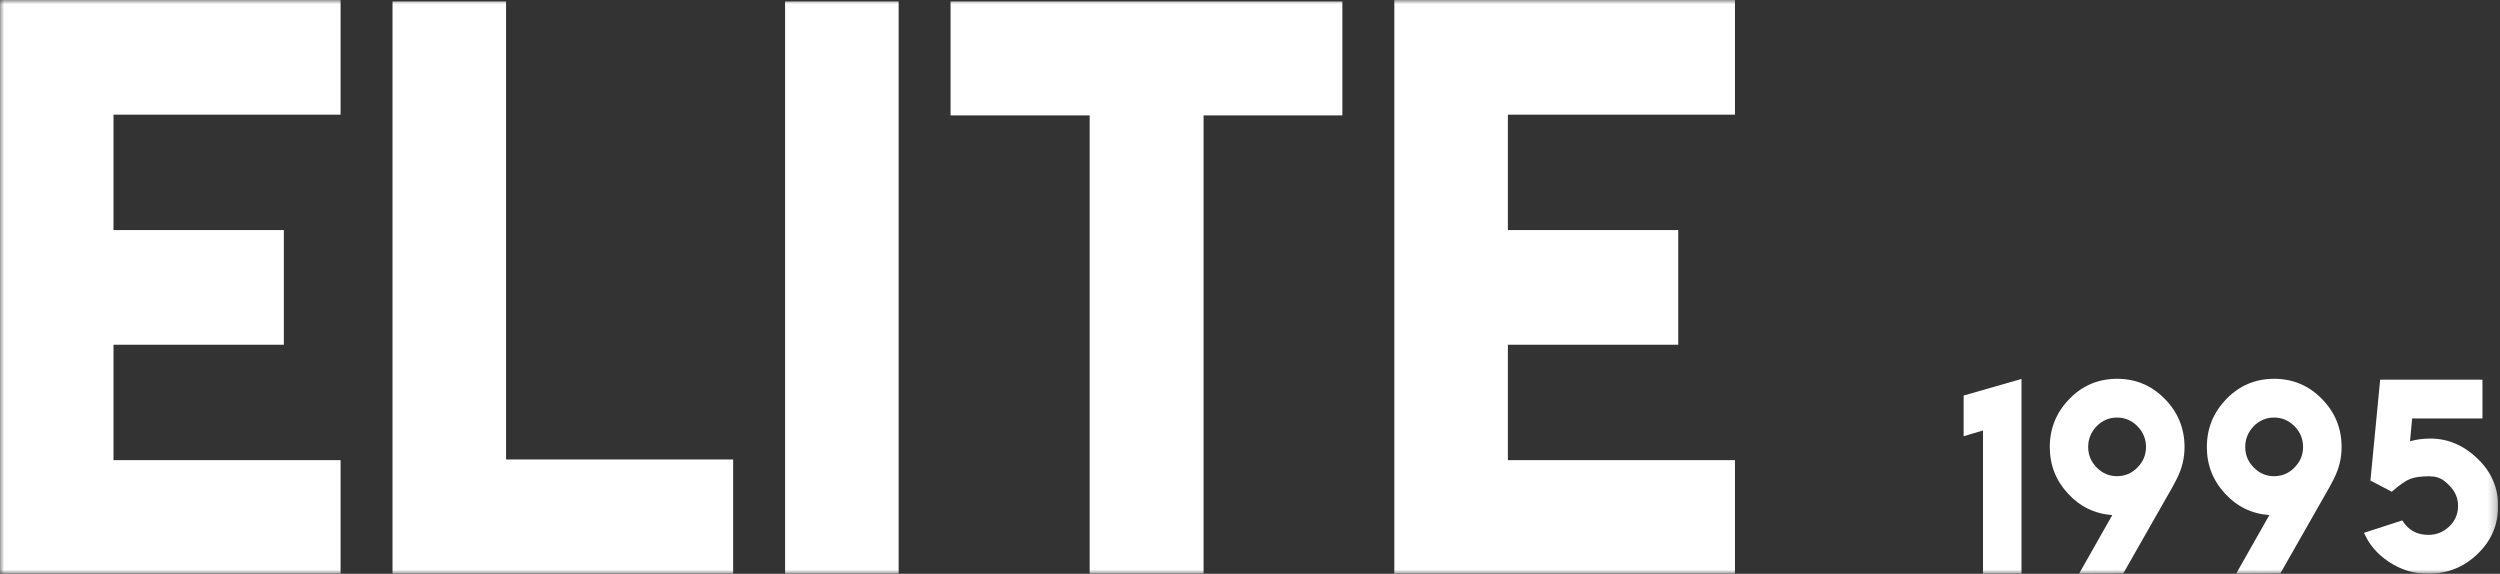
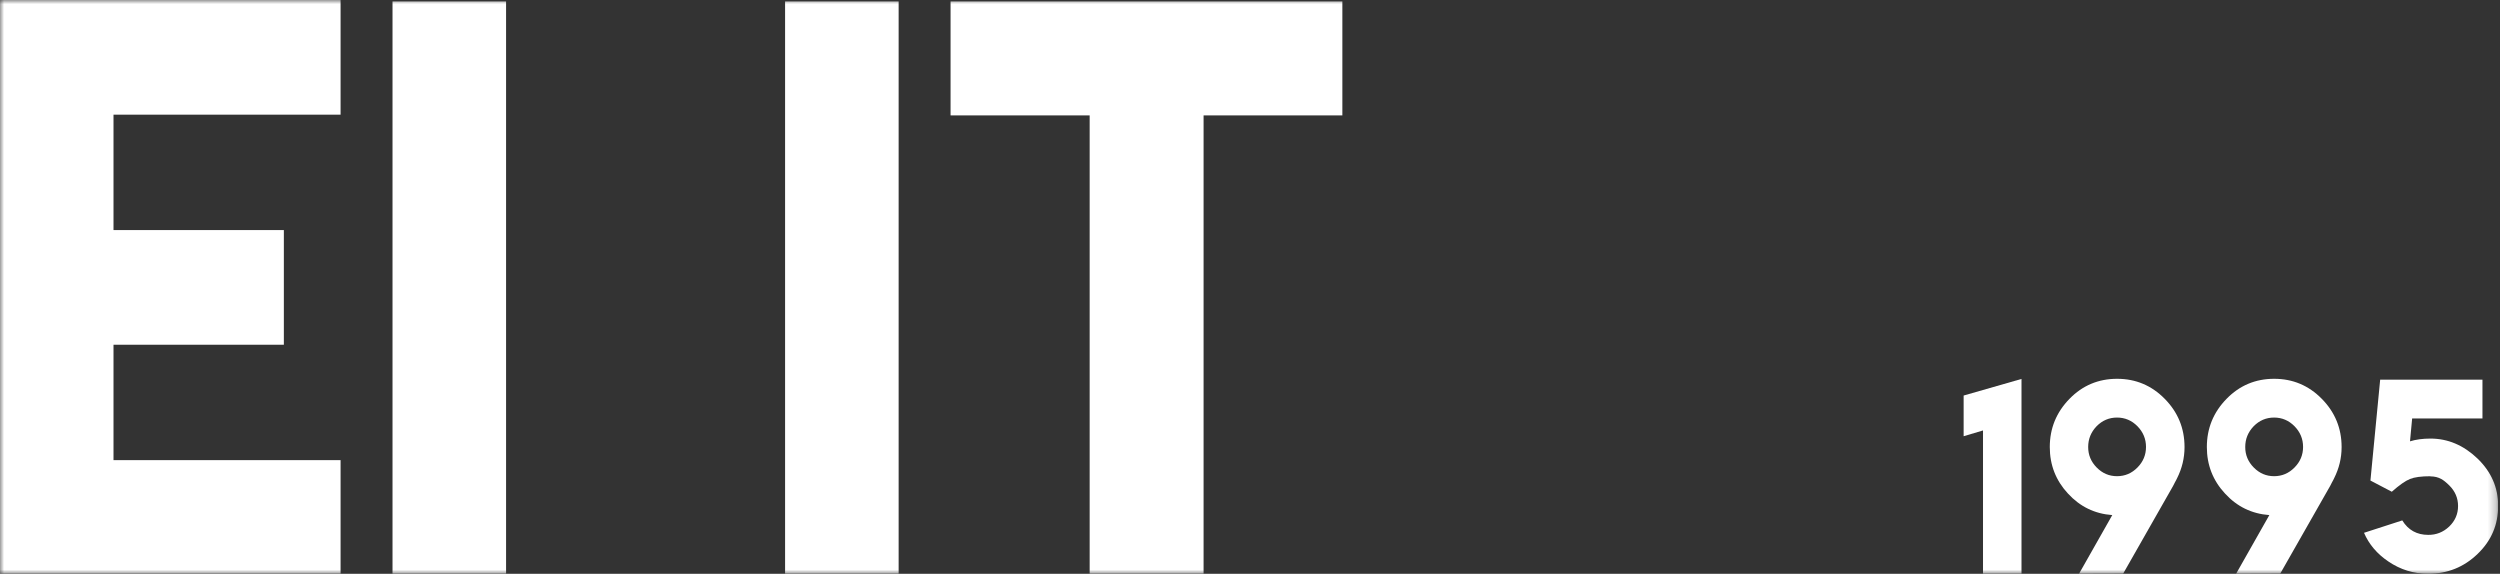
<svg xmlns="http://www.w3.org/2000/svg" viewBox="0 0 305 70" fill="none">
  <rect x="0" y="0" width="305" height="70" fill="#333333" stroke="none" />
  <g clip-path="url(#clip0_261_5476)">
    <mask id="mask0_261_5476" style="mask-type:luminance" maskUnits="userSpaceOnUse" x="-1" y="0" width="306" height="70">
      <path d="M304.763 0H-0.006V70H304.763V0Z" fill="white" />
    </mask>
    <g mask="url(#mask0_261_5476)">
      <path d="M41.551 0V13.992H13.848V28.068H34.63V42.06H13.848V56.137H41.551V70.084H-0.006V0H41.551Z" fill="#fff" />
-       <path d="M61.741 0.173V56.053H89.444V70H47.887V0.173H61.741Z" fill="#fff" />
+       <path d="M61.741 0.173V56.053V70H47.887V0.173H61.741Z" fill="#fff" />
      <path d="M95.78 0.173H109.634V70H95.78V0.173Z" fill="#fff" />
      <path d="M163.768 0.173V14.076H146.837V70H132.938V14.076H115.969V0.173H163.768Z" fill="#fff" />
-       <path d="M211.665 0V13.992H183.962V28.068H204.743V42.06H183.962V56.137H211.665V70.084H170.107V0H211.665Z" fill="#fff" />
      <path d="M246.623 46.23V70.005H241.927V52.515L239.563 53.22V48.256L246.623 46.23Z" fill="#fff" />
      <path d="M253.637 70.005L257.697 62.841C255.554 62.684 253.748 61.806 252.289 60.211C250.809 58.616 250.074 56.724 250.074 54.541C250.074 52.258 250.875 50.299 252.482 48.653C254.067 47.03 256.002 46.213 258.283 46.213C260.553 46.213 262.492 47.025 264.094 48.653C265.707 50.287 266.513 52.252 266.513 54.541C266.513 55.873 266.21 57.138 265.602 58.347C265.574 58.403 265.536 58.487 265.486 58.582L265.342 58.845C265.237 59.069 265.16 59.22 265.11 59.298L259.022 69.988L253.637 70.005ZM255.797 57.037C256.493 57.742 257.315 58.095 258.277 58.095C259.244 58.095 260.072 57.742 260.768 57.037C261.465 56.332 261.813 55.498 261.813 54.524C261.813 53.556 261.465 52.711 260.768 52C260.072 51.295 259.244 50.942 258.277 50.942C257.31 50.942 256.482 51.295 255.786 52C255.101 52.716 254.758 53.556 254.758 54.524C254.752 55.498 255.101 56.332 255.797 57.037Z" fill="#fff" />
      <path d="M272.799 70.005L276.859 62.841C274.716 62.684 272.91 61.806 271.452 60.211C269.971 58.616 269.236 56.724 269.236 54.541C269.236 52.258 270.036 50.299 271.644 48.653C273.23 47.03 275.164 46.213 277.445 46.213C279.715 46.213 281.654 47.025 283.256 48.653C284.869 50.287 285.676 52.252 285.676 54.541C285.676 55.873 285.372 57.138 284.763 58.347C284.736 58.403 284.698 58.487 284.648 58.582L284.504 58.845C284.399 59.069 284.322 59.22 284.272 59.298L278.184 69.988L272.799 70.005ZM274.959 57.037C275.655 57.742 276.478 58.095 277.439 58.095C278.406 58.095 279.234 57.742 279.93 57.037C280.627 56.332 280.975 55.498 280.975 54.524C280.975 53.556 280.627 52.711 279.93 52C279.234 51.295 278.406 50.942 277.439 50.942C276.472 50.942 275.644 51.295 274.948 52C274.262 52.716 273.92 53.556 273.92 54.524C273.914 55.498 274.262 56.332 274.959 57.037Z" fill="#fff" />
      <path d="M298.794 64.246C299.518 63.552 299.883 62.713 299.883 61.733C299.883 60.765 299.523 59.925 298.811 59.22C298.435 58.845 298.109 58.588 297.839 58.442C297.463 58.23 297.016 58.118 296.508 58.118V58.101C295.397 58.101 294.563 58.213 294.016 58.437C293.458 58.66 292.718 59.181 291.8 59.992L289.193 58.627L290.381 46.319H302.86V51.049H294.282L294.021 53.842C294.745 53.618 295.579 53.506 296.513 53.506C298.64 53.506 300.545 54.312 302.241 55.929C303.932 57.552 304.776 59.483 304.776 61.716C304.776 64.017 303.943 65.97 302.269 67.576C300.595 69.194 298.584 70 296.236 70C294.469 70 292.85 69.502 291.381 68.5C290.012 67.582 289.017 66.412 288.409 65.002L293.077 63.49C293.8 64.666 294.856 65.254 296.236 65.254C297.219 65.265 298.076 64.923 298.794 64.246Z" fill="#fff" />
    </g>
  </g>
  <defs>
    <clipPath id="clip0_261_5476">
      <rect width="304.769" height="70" fill="white" />
    </clipPath>
  </defs>
</svg>